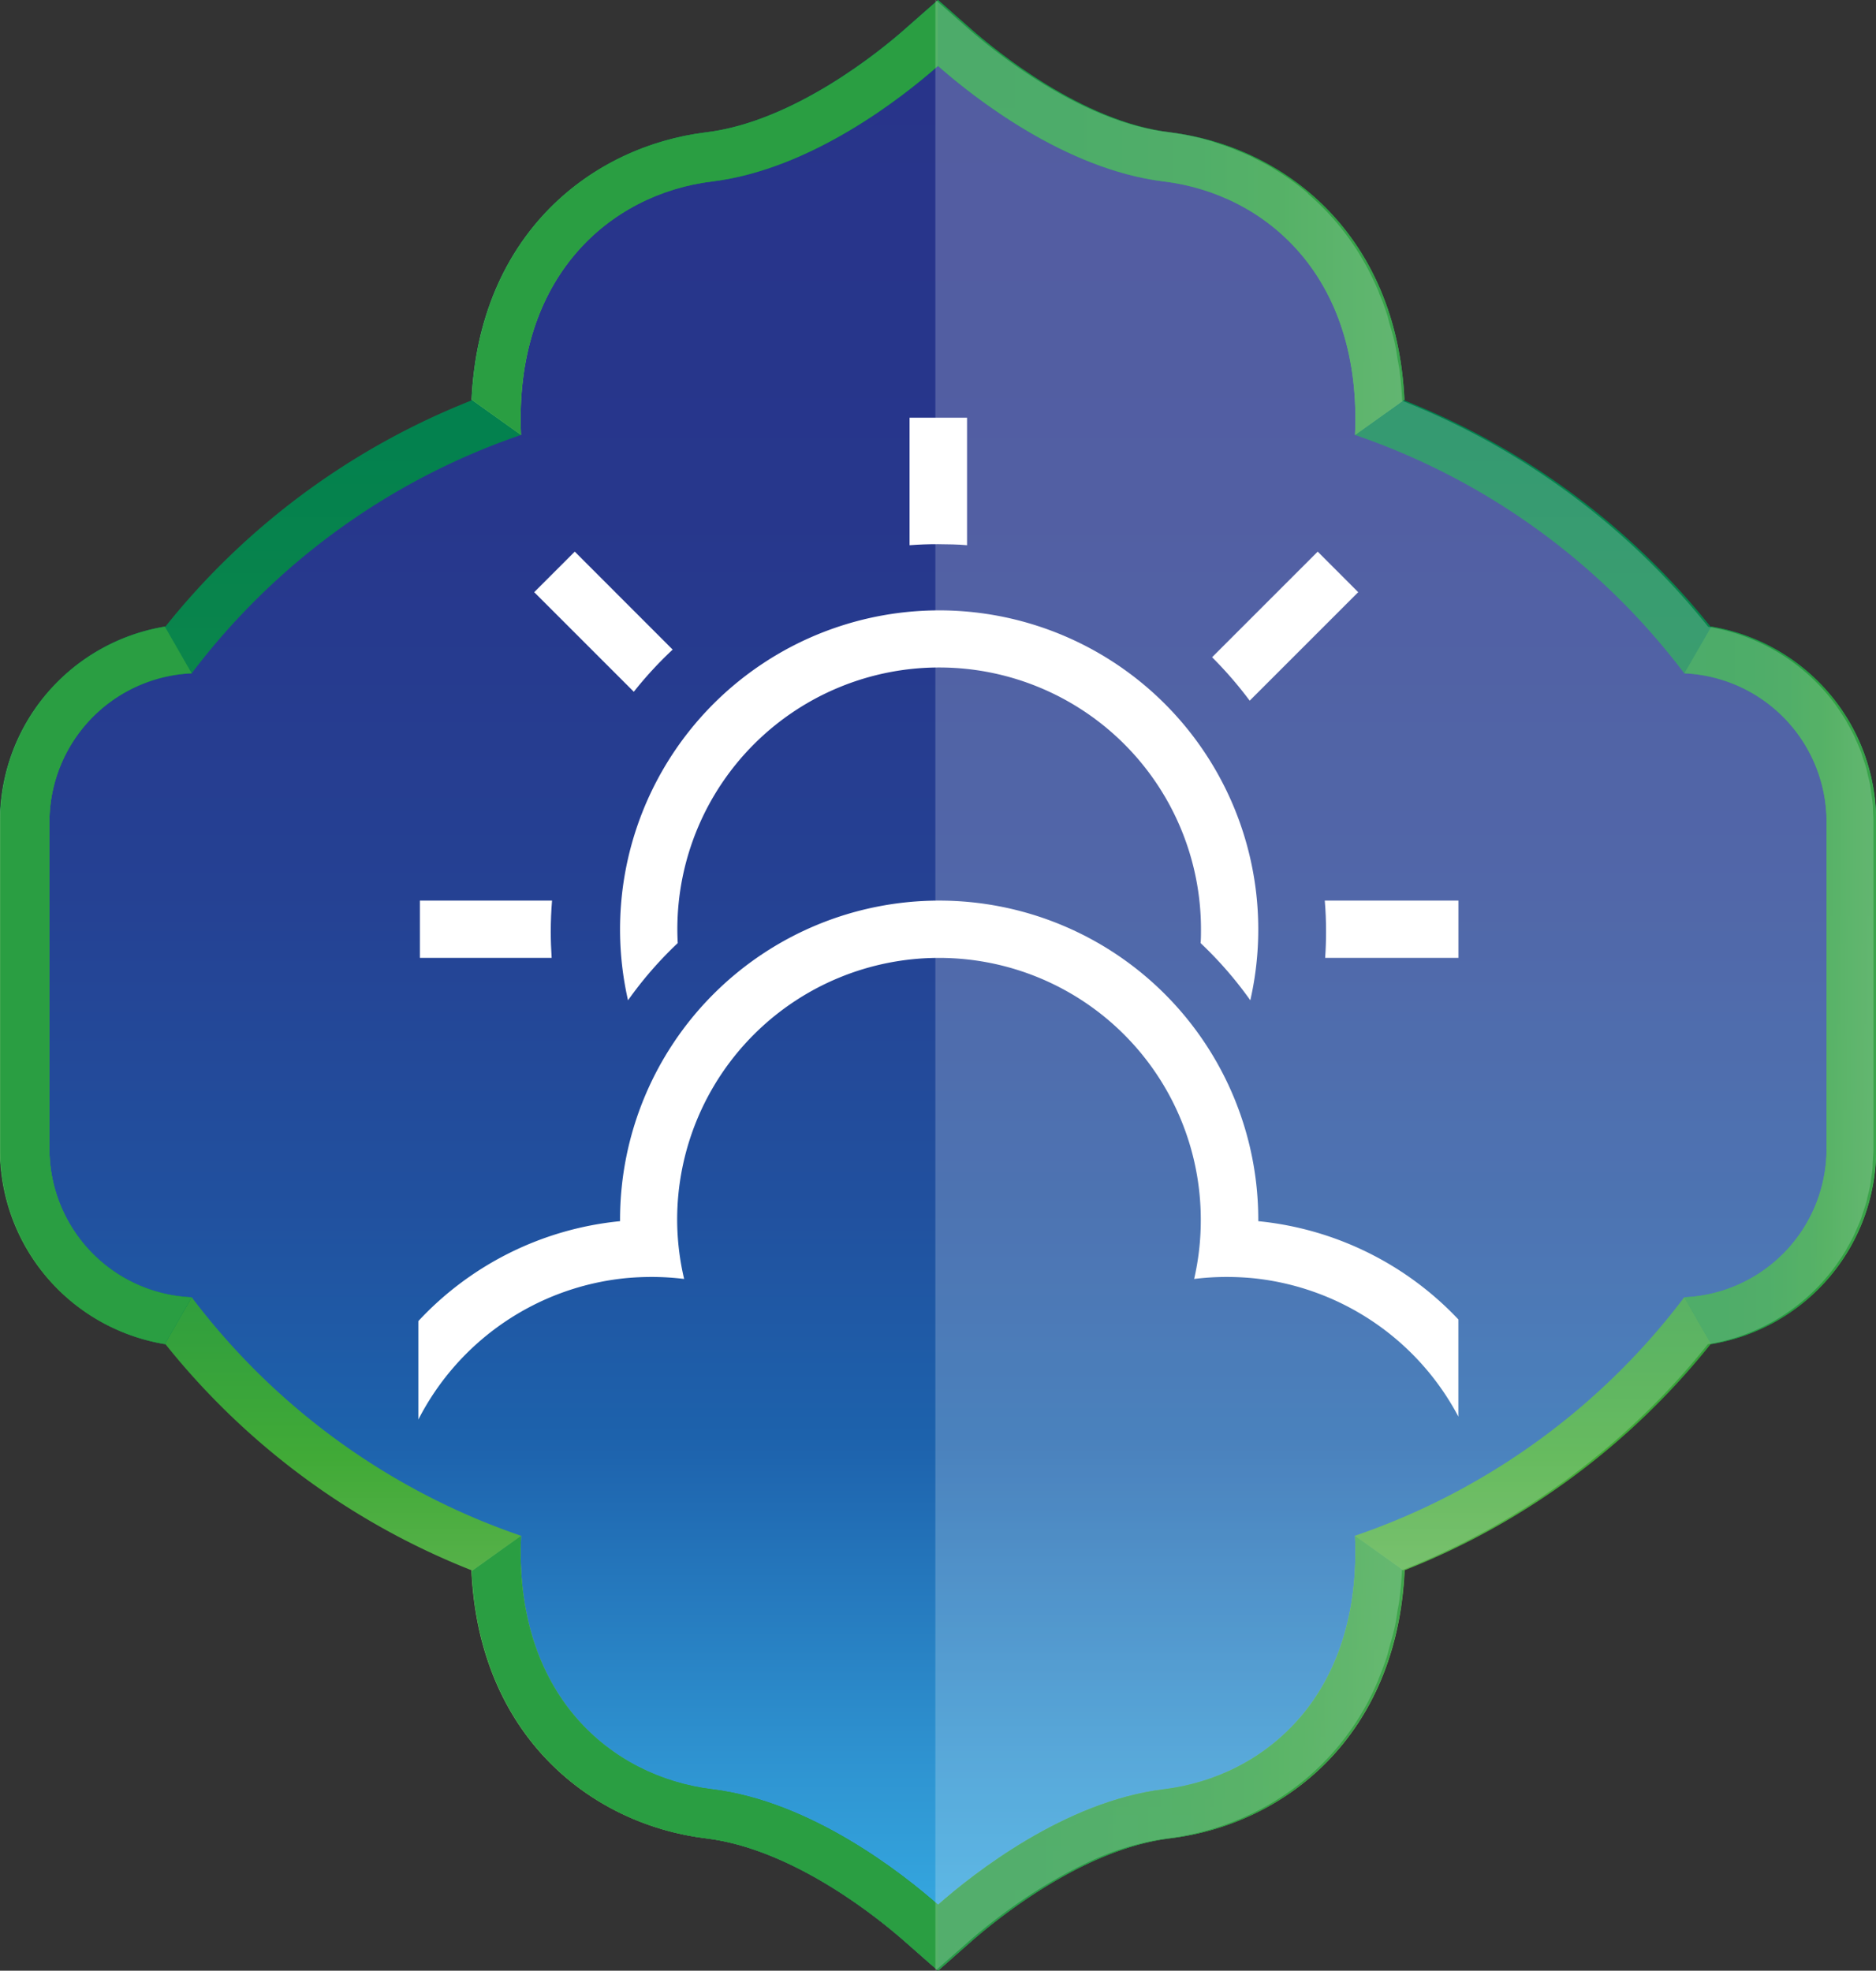
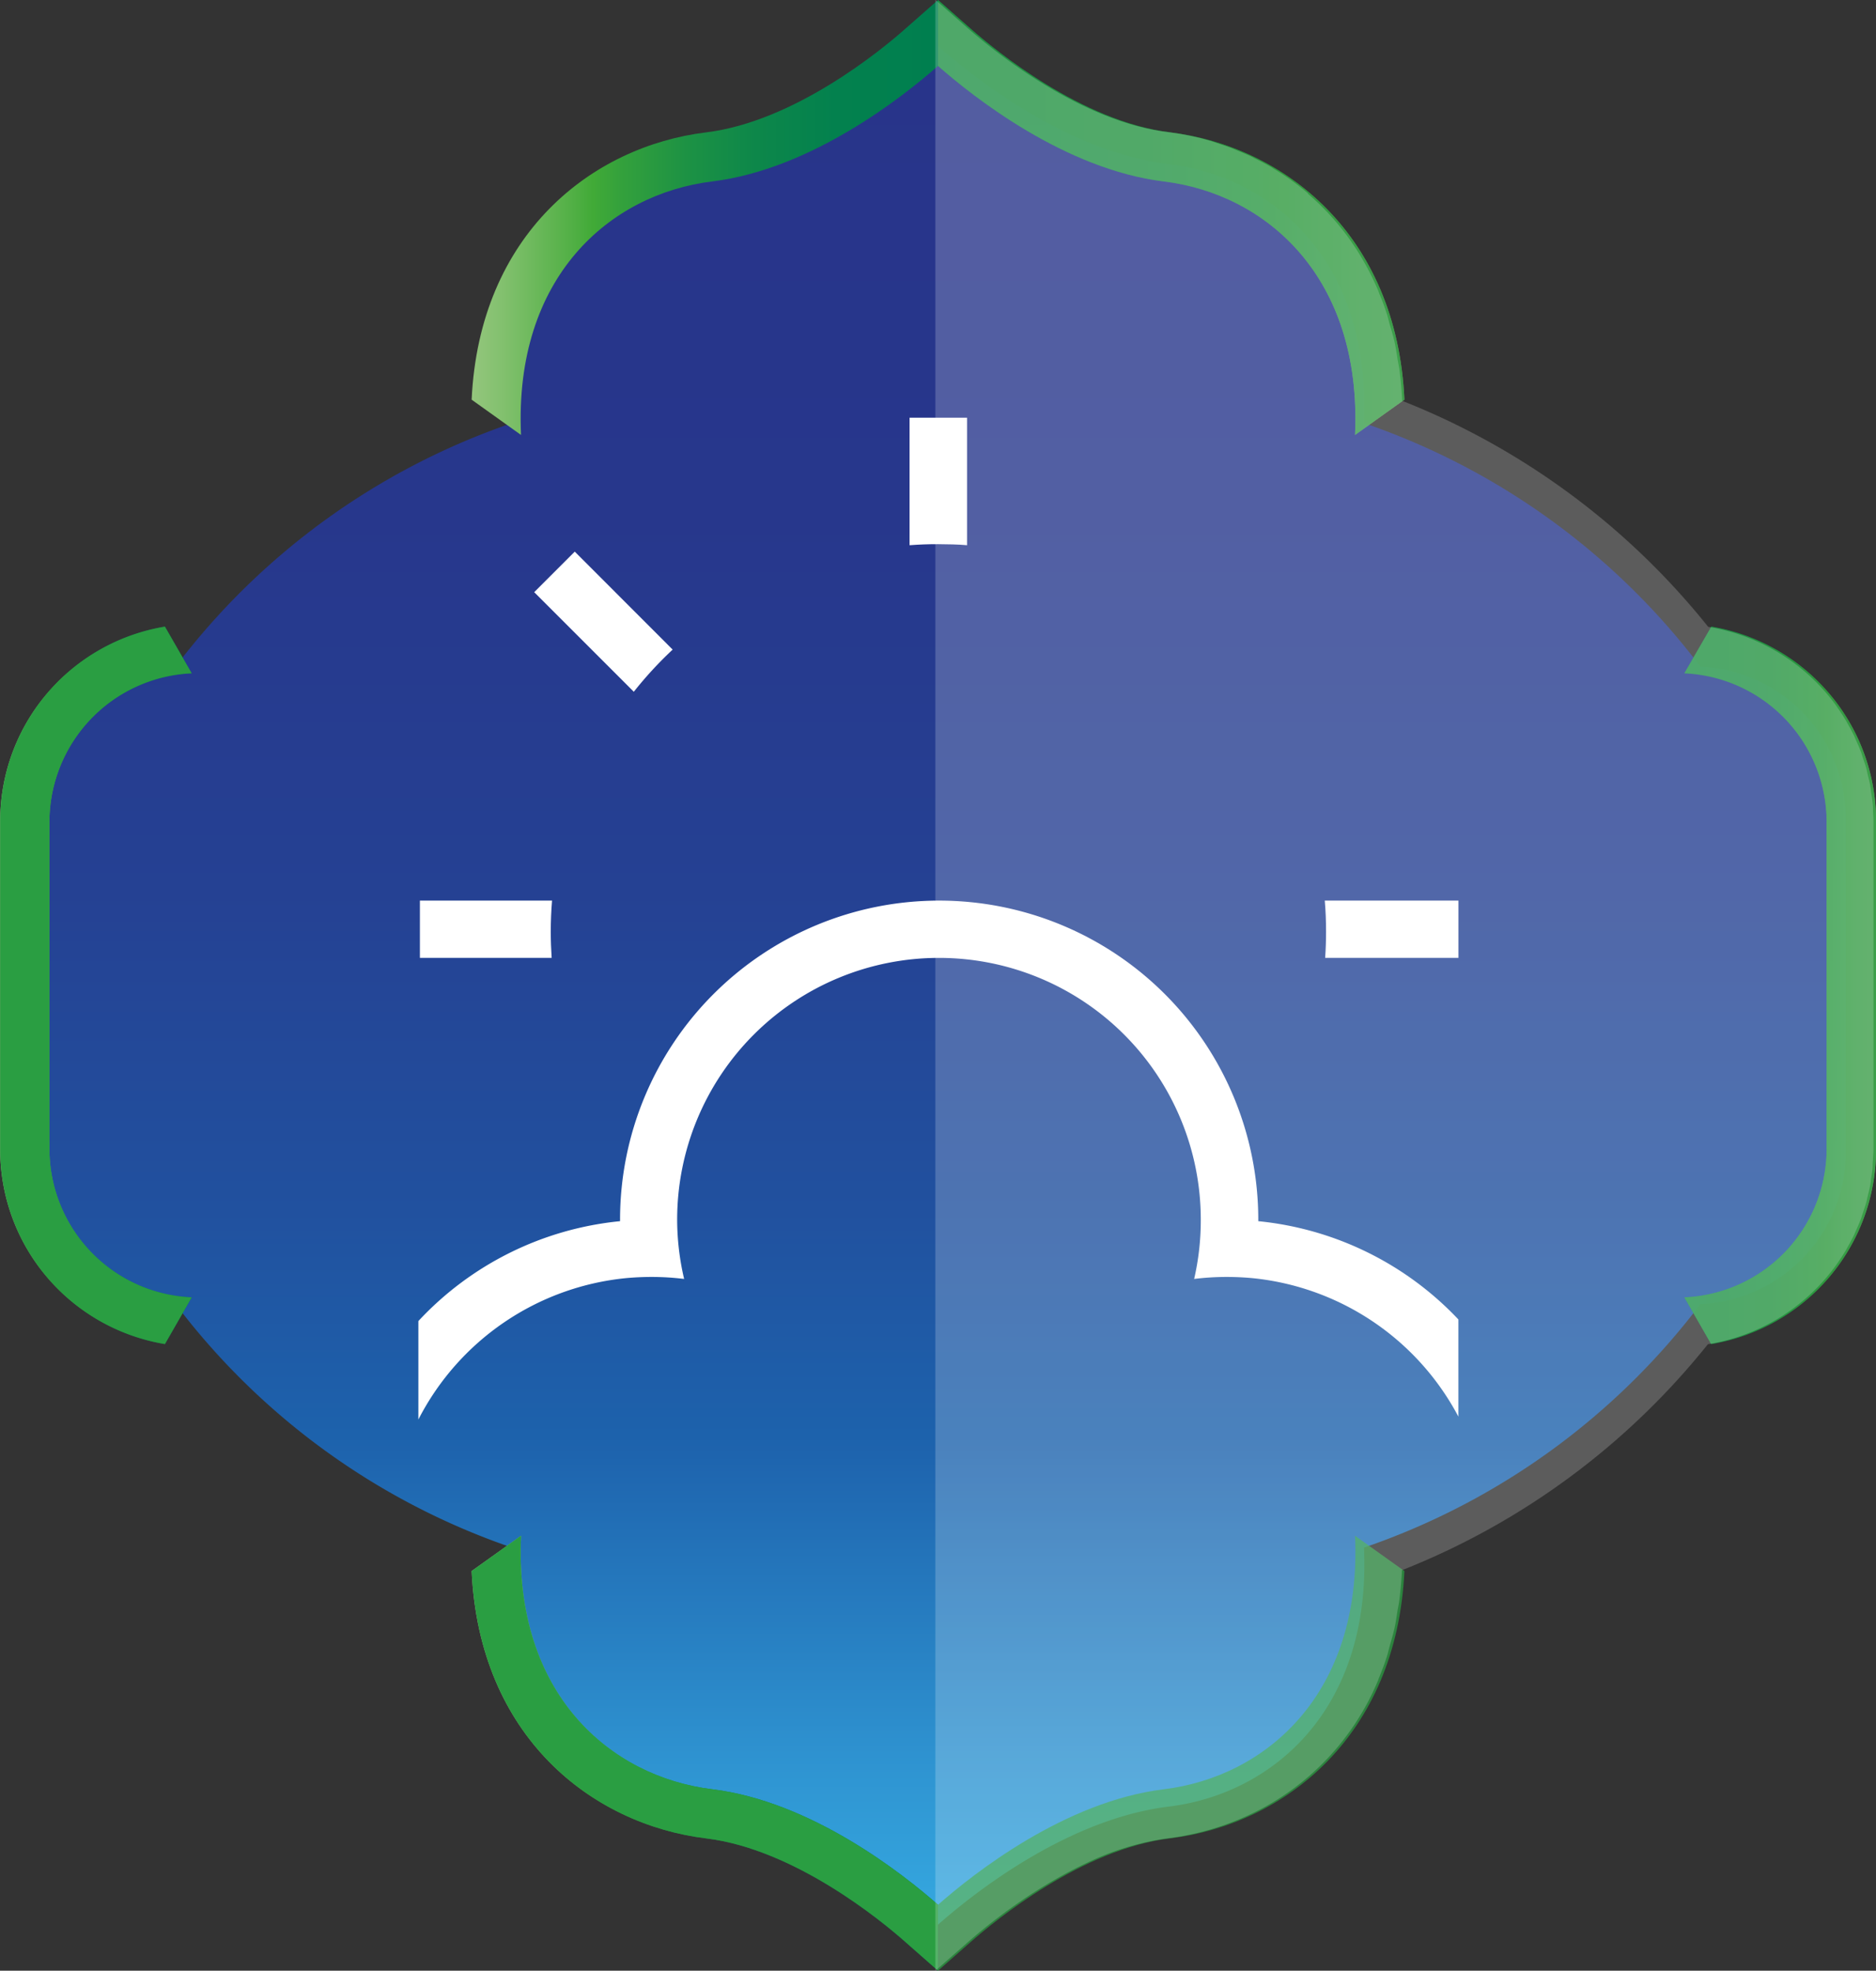
<svg xmlns="http://www.w3.org/2000/svg" xmlns:xlink="http://www.w3.org/1999/xlink" id="Layer_1" data-name="Layer 1" viewBox="0 0 395.53 415.56">
  <rect x="0" y="0" width="395.53" height="415.56" fill="#333333" stroke="none" />
  <defs>
    <style>.cls-1{fill:url(#New_Gradient_Swatch_4);}.cls-2{fill:url(#linear-gradient);}.cls-3{fill:url(#linear-gradient-2);}.cls-4{fill:url(#linear-gradient-3);}.cls-5{fill:url(#linear-gradient-4);}.cls-6{opacity:0.76;}.cls-7{fill:url(#linear-gradient-5);}.cls-8{fill:url(#linear-gradient-6);}.cls-9{fill:url(#linear-gradient-7);}.cls-10{fill:#2a9e42;}.cls-11,.cls-12{fill:#fff;}.cls-11{opacity:0.2;}</style>
    <linearGradient id="New_Gradient_Swatch_4" x1="225" y1="423.07" x2="225" y2="26.93" gradientUnits="userSpaceOnUse">
      <stop offset="0" stop-color="#35a8e0" />
      <stop offset="0.08" stop-color="#2f95d2" />
      <stop offset="0.25" stop-color="#1e64ae" />
      <stop offset="0.26" stop-color="#1d62ac" />
      <stop offset="0.38" stop-color="#21519f" />
      <stop offset="0.55" stop-color="#254193" />
      <stop offset="0.75" stop-color="#27378c" />
      <stop offset="1" stop-color="#28348a" />
    </linearGradient>
    <linearGradient id="linear-gradient" x1="225" y1="432.78" x2="225" y2="17.22" gradientUnits="userSpaceOnUse">
      <stop offset="0" stop-color="#94c67d" />
      <stop offset="0.07" stop-color="#81c06d" />
      <stop offset="0.22" stop-color="#50af44" />
      <stop offset="0.26" stop-color="#41aa37" />
      <stop offset="0.32" stop-color="#34a13c" />
      <stop offset="0.46" stop-color="#1d9244" />
      <stop offset="0.61" stop-color="#0d874a" />
      <stop offset="0.78" stop-color="#03814e" />
      <stop offset="1" stop-color="#007f4f" />
    </linearGradient>
    <linearGradient id="linear-gradient-2" x1="126.67" y1="63.08" x2="225" y2="63.08" xlink:href="#linear-gradient" />
    <linearGradient id="linear-gradient-3" x1="126.67" y1="-803.79" x2="225" y2="-803.79" gradientTransform="matrix(1, 0, 0, -1, 0, -416.87)" xlink:href="#linear-gradient" />
    <linearGradient id="linear-gradient-4" x1="27.23" y1="225" x2="67.65" y2="225" xlink:href="#linear-gradient" />
    <linearGradient id="linear-gradient-5" x1="-3488.28" y1="63.08" x2="-3389.95" y2="63.08" gradientTransform="matrix(-1, 0, 0, 1, -3164.95, 0)" xlink:href="#linear-gradient" />
    <linearGradient id="linear-gradient-6" x1="-3488.28" y1="-803.79" x2="-3389.95" y2="-803.79" gradientTransform="translate(-3164.95 -416.87) rotate(180)" xlink:href="#linear-gradient" />
    <linearGradient id="linear-gradient-7" x1="-3587.72" y1="225" x2="-3547.3" y2="225" gradientTransform="matrix(-1, 0, 0, 1, -3164.95, 0)" xlink:href="#linear-gradient" />
  </defs>
  <path class="cls-1" d="M385.74,157.79a149.7,149.7,0,0,0-70.93-51.35c1.55-34.08-19.15-51.93-41.19-54.62-21.31-2.61-41-18.17-48.62-24.89-7.62,6.72-27.31,22.28-48.63,24.89-22,2.69-42.73,20.54-41.19,54.62a149.7,149.7,0,0,0-70.93,51.35A32,32,0,0,0,33.61,189.7v70.6a32,32,0,0,0,30.64,31.91,149.7,149.7,0,0,0,70.93,51.35c-1.54,34.08,19.16,51.93,41.19,54.62,21.32,2.61,41,18.17,48.63,24.89,7.62-6.72,27.31-22.28,48.62-24.89,22-2.69,42.74-20.54,41.19-54.62a149.7,149.7,0,0,0,70.93-51.35,32.06,32.06,0,0,0,30.65-31.91V189.7A32.06,32.06,0,0,0,385.74,157.79Z" transform="translate(-27.23 -17.22)" />
-   <path class="cls-2" d="M387.84,149.32a155.88,155.88,0,0,0-64.49-47.65c-1.59-35-25.27-53.6-49.48-56.54-18.54-2.27-36.82-17.3-42-21.83L225,17.22l-6.91,6.08c-5.14,4.53-23.42,19.56-42,21.83-24.21,2.94-47.91,21.54-49.48,56.54a155.88,155.88,0,0,0-64.49,47.65,41.56,41.56,0,0,0-34.93,41.12v69.12a41.56,41.56,0,0,0,34.93,41.12,155.88,155.88,0,0,0,64.49,47.65c1.57,35,25.27,53.6,49.48,56.54,18,2.22,35.36,16,42,21.83l6.91,6.08,6.89-6.08c5.16-4.53,23.44-19.56,42-21.83,24.23-2.94,47.91-21.54,49.5-56.54a155.88,155.88,0,0,0,64.49-47.65,41.56,41.56,0,0,0,34.93-41.12V190.44A41.56,41.56,0,0,0,387.84,149.32Zm24.49,110.24a31.33,31.33,0,0,1-30,31.21,146.33,146.33,0,0,1-69.42,50.29c1.51,33.35-18.76,50.83-40.32,53.46-20.87,2.56-40.14,17.79-47.6,24.36-7.46-6.57-26.73-21.8-47.6-24.36-21.56-2.63-41.83-20.11-40.32-53.46a146.33,146.33,0,0,1-69.42-50.29,31.33,31.33,0,0,1-30-31.21V190.44a31.38,31.38,0,0,1,30-31.24,146.48,146.48,0,0,1,69.42-50.26c-1.51-33.35,18.76-50.83,40.32-53.46,20.87-2.56,40.14-17.79,47.6-24.36,7.46,6.57,26.73,21.8,47.6,24.36,21.56,2.63,41.83,20.11,40.32,53.46a146.48,146.48,0,0,1,69.42,50.26,31.38,31.38,0,0,1,30,31.24Z" transform="translate(-27.23 -17.22)" />
  <path class="cls-3" d="M176.13,45.13C152,48.07,128.3,66.61,126.67,101.5l10.41,7.44h0c-1.51-33.35,18.76-50.83,40.32-53.46,20.87-2.56,40.14-17.79,47.6-24.36V17.22l-6.91,6.08C213,27.83,194.67,42.86,176.13,45.13Z" transform="translate(-27.23 -17.22)" />
  <path class="cls-4" d="M176.13,404.88c-24.17-2.95-47.83-21.49-49.46-56.38l10.41-7.44h0c-1.51,33.35,18.76,50.83,40.32,53.46,20.87,2.56,40.14,17.79,47.6,24.36v13.9l-6.91-6.08C213,422.17,194.67,407.14,176.13,404.88Z" transform="translate(-27.23 -17.22)" />
  <path class="cls-5" d="M67.65,290.79v0a31.34,31.34,0,0,1-30-31.21V190.44a31.39,31.39,0,0,1,30-31.24L62,149.36a41.56,41.56,0,0,0-34.73,41.08v69.12A41.56,41.56,0,0,0,62,300.64Z" transform="translate(-27.23 -17.22)" />
  <g class="cls-6">
    <path class="cls-7" d="M273.87,45.13C298,48.07,321.7,66.61,323.33,101.5l-10.41,7.44h0c1.51-33.35-18.76-50.83-40.32-53.46-20.87-2.56-40.14-17.79-47.6-24.36V17.22l6.91,6.08C237.05,27.83,255.33,42.86,273.87,45.13Z" transform="translate(-27.23 -17.22)" />
-     <path class="cls-8" d="M273.87,404.88c24.17-2.95,47.83-21.49,49.46-56.38l-10.41-7.44h0c1.51,33.35-18.76,50.83-40.32,53.46-20.87,2.56-40.14,17.79-47.6,24.36v13.9l6.91-6.08C237.05,422.17,255.33,407.14,273.87,404.88Z" transform="translate(-27.23 -17.22)" />
    <path class="cls-9" d="M382.35,290.79v0a31.34,31.34,0,0,0,30-31.21V190.44a31.39,31.39,0,0,0-30-31.24l5.69-9.84a41.56,41.56,0,0,1,34.73,41.08v69.12A41.56,41.56,0,0,1,388,300.64Z" transform="translate(-27.23 -17.22)" />
  </g>
-   <path class="cls-10" d="M176.13,45.12c-24.17,3-47.83,21.49-49.46,56.38l10.41,7.44h0c-1.51-33.35,18.76-50.83,40.32-53.46,20.87-2.56,40.14-17.79,47.6-24.36V17.22l-6.91,6.08C213,27.83,194.67,42.86,176.13,45.12Z" transform="translate(-27.23 -17.22)" />
  <path class="cls-10" d="M176.13,404.88c-24.17-2.95-47.83-21.49-49.46-56.38l10.41-7.44h0c-1.51,33.35,18.76,50.83,40.32,53.46,20.87,2.56,40.14,17.79,47.6,24.36v13.9l-6.91-6.08C213,422.17,194.67,407.14,176.13,404.88Z" transform="translate(-27.23 -17.22)" />
  <path class="cls-10" d="M67.65,290.79v0a31.34,31.34,0,0,1-30-31.21V190.44a31.39,31.39,0,0,1,30-31.24L62,149.36a41.56,41.56,0,0,0-34.73,41.08v69.12A41.56,41.56,0,0,0,62,300.64Z" transform="translate(-27.23 -17.22)" />
  <g class="cls-6">
    <path class="cls-10" d="M273.87,45.12c24.17,3,47.83,21.49,49.46,56.38l-10.41,7.44h0c1.51-33.35-18.76-50.83-40.32-53.46-20.87-2.56-40.14-17.79-47.6-24.36V17.22l6.91,6.08C237.05,27.83,255.33,42.86,273.87,45.12Z" transform="translate(-27.23 -17.22)" />
    <path class="cls-10" d="M273.87,404.88c24.17-2.95,47.83-21.49,49.46-56.38l-10.41-7.44h0c1.51,33.35-18.76,50.83-40.32,53.46-20.87,2.56-40.14,17.79-47.6,24.36v13.9l6.91-6.08C237.05,422.17,255.33,407.14,273.87,404.88Z" transform="translate(-27.23 -17.22)" />
    <path class="cls-10" d="M382.35,290.79v0a31.34,31.34,0,0,0,30-31.21V190.44a31.39,31.39,0,0,0-30-31.24l5.69-9.84a41.56,41.56,0,0,1,34.73,41.08v69.12A41.56,41.56,0,0,1,388,300.64Z" transform="translate(-27.23 -17.22)" />
  </g>
  <path class="cls-11" d="M224.45,432.78l5.24-4.61,1.67-1.47a120,120,0,0,1,9.65-7.59c.61-.43,1.24-.87,1.89-1.31,2.09-1.42,4.37-2.87,6.8-4.26,2.11-1.22,4.31-2.39,6.61-3.46a57.26,57.26,0,0,1,17-5.2,57.19,57.19,0,0,0,17.7-5.15,54.14,54.14,0,0,0,26.78-28.2c.07-.19.13-.39.21-.57.61-1.5,1.19-3,1.7-4.63.19-.61.32-1.26.5-1.88.34-1.22.7-2.42,1-3.7s.45-2.46.65-3.7c.12-.76.29-1.47.39-2.24.27-2.1.47-4.25.57-6.48a156,156,0,0,0,64.5-47.65,41.49,41.49,0,0,0,27.2-16.91l.09-.14c.66-.93,1.29-1.89,1.87-2.87.09-.15.16-.32.25-.47.51-.89,1-1.79,1.45-2.72.09-.2.17-.42.26-.62.41-.9.81-1.8,1.16-2.72.12-.32.2-.66.32-1,.28-.83.57-1.66.81-2.51.11-.39.17-.79.27-1.18.2-.81.41-1.62.56-2.44.08-.46.12-.92.18-1.38.12-.78.25-1.56.32-2.36,0-.49,0-1,.07-1.5,0-.77.11-1.54.11-2.32V190.44c0-.74-.06-1.47-.1-2.2,0-.54,0-1.09-.08-1.63-.06-.74-.19-1.48-.3-2.21-.07-.51-.11-1-.2-1.52-.14-.77-.34-1.53-.53-2.29-.1-.44-.18-.89-.3-1.33-.22-.8-.5-1.58-.77-2.36-.12-.38-.22-.76-.36-1.13-.33-.87-.71-1.72-1.09-2.57-.12-.25-.21-.52-.33-.77-.44-.92-.93-1.81-1.44-2.7l-.26-.49c-.56-.94-1.16-1.86-1.79-2.75-.06-.09-.11-.18-.17-.26-.69-1-1.42-1.9-2.18-2.8l0,0a41.54,41.54,0,0,0-24.78-14h0l-.19-.05a156,156,0,0,0-64.5-47.64c-.1-2.23-.3-4.39-.57-6.48-.1-.77-.27-1.49-.39-2.24-.2-1.24-.38-2.51-.65-3.7s-.63-2.44-1-3.64c-.19-.64-.33-1.31-.52-1.94-.49-1.54-1-3-1.64-4.45-.1-.25-.17-.51-.27-.75-.69-1.63-1.44-3.19-2.24-4.7,0,0,0-.09-.07-.13A53.87,53.87,0,0,0,303,58.09L303,58c-1.15-1-2.35-1.91-3.57-2.79-.08-.06-.14-.12-.22-.17-1.13-.8-2.29-1.54-3.47-2.25l-.52-.34c-1.12-.65-2.26-1.24-3.41-1.81-.25-.13-.5-.28-.75-.4-1.05-.5-2.12-.93-3.19-1.37-.37-.15-.74-.33-1.12-.47-1-.37-1.93-.67-2.91-1-.5-.16-1-.35-1.49-.5a58.54,58.54,0,0,0-9-1.84c-18.54-2.26-36.82-17.29-42-21.82l-6.91-6.08h0V432.78Z" transform="translate(-27.23 -17.22)" />
-   <path class="cls-12" d="M159.64,228.15a80.89,80.89,0,0,1,10.48-12.06c-.05-1-.08-1.94-.08-2.92a55.2,55.2,0,1,1,110.4,0c0,1,0,2-.08,2.92a81.47,81.47,0,0,1,10.48,12.06,67.28,67.28,0,1,0-131.2,0Z" transform="translate(-27.23 -17.22)" />
  <path class="cls-12" d="M169.05,154.2l-20.64-20.66-8.55,8.55,21,21A80.94,80.94,0,0,1,169.05,154.2Z" transform="translate(-27.23 -17.22)" />
-   <path class="cls-12" d="M313.59,142.09l-8.54-8.55-22.27,22.27a83.34,83.34,0,0,1,7.93,9.16Z" transform="translate(-27.23 -17.22)" />
  <path class="cls-12" d="M231.12,132.19V105.3H219v26.89q3-.23,6-.22C227.12,132,229.12,132,231.12,132.19Z" transform="translate(-27.23 -17.22)" />
  <path class="cls-12" d="M143.35,213.69q0-3.31.27-6.56H115.76V219.2h27.78C143.42,217.38,143.35,215.54,143.35,213.69Z" transform="translate(-27.23 -17.22)" />
  <path class="cls-12" d="M306.54,207.13c.19,2.16.27,4.35.27,6.56,0,1.85-.06,3.69-.19,5.51h28.1V207.13Z" transform="translate(-27.23 -17.22)" />
  <path class="cls-12" d="M292.52,274.73v-.32a67.28,67.28,0,1,0-134.56,0v.32a67,67,0,0,0-42.52,21.06v20.76a55.29,55.29,0,0,1,43.65-29.8c1.8-.17,3.63-.26,5.47-.26a56.35,56.35,0,0,1,6.91.42A55.24,55.24,0,0,1,170,274.63v-.22a55.2,55.2,0,1,1,110.4,0v.22A55.24,55.24,0,0,1,279,286.91a56,56,0,0,1,6.89-.42c1.85,0,3.68.09,5.49.26a55.32,55.32,0,0,1,43.33,29.19V295.45A67.06,67.06,0,0,0,292.52,274.73Z" transform="translate(-27.23 -17.22)" />
</svg>